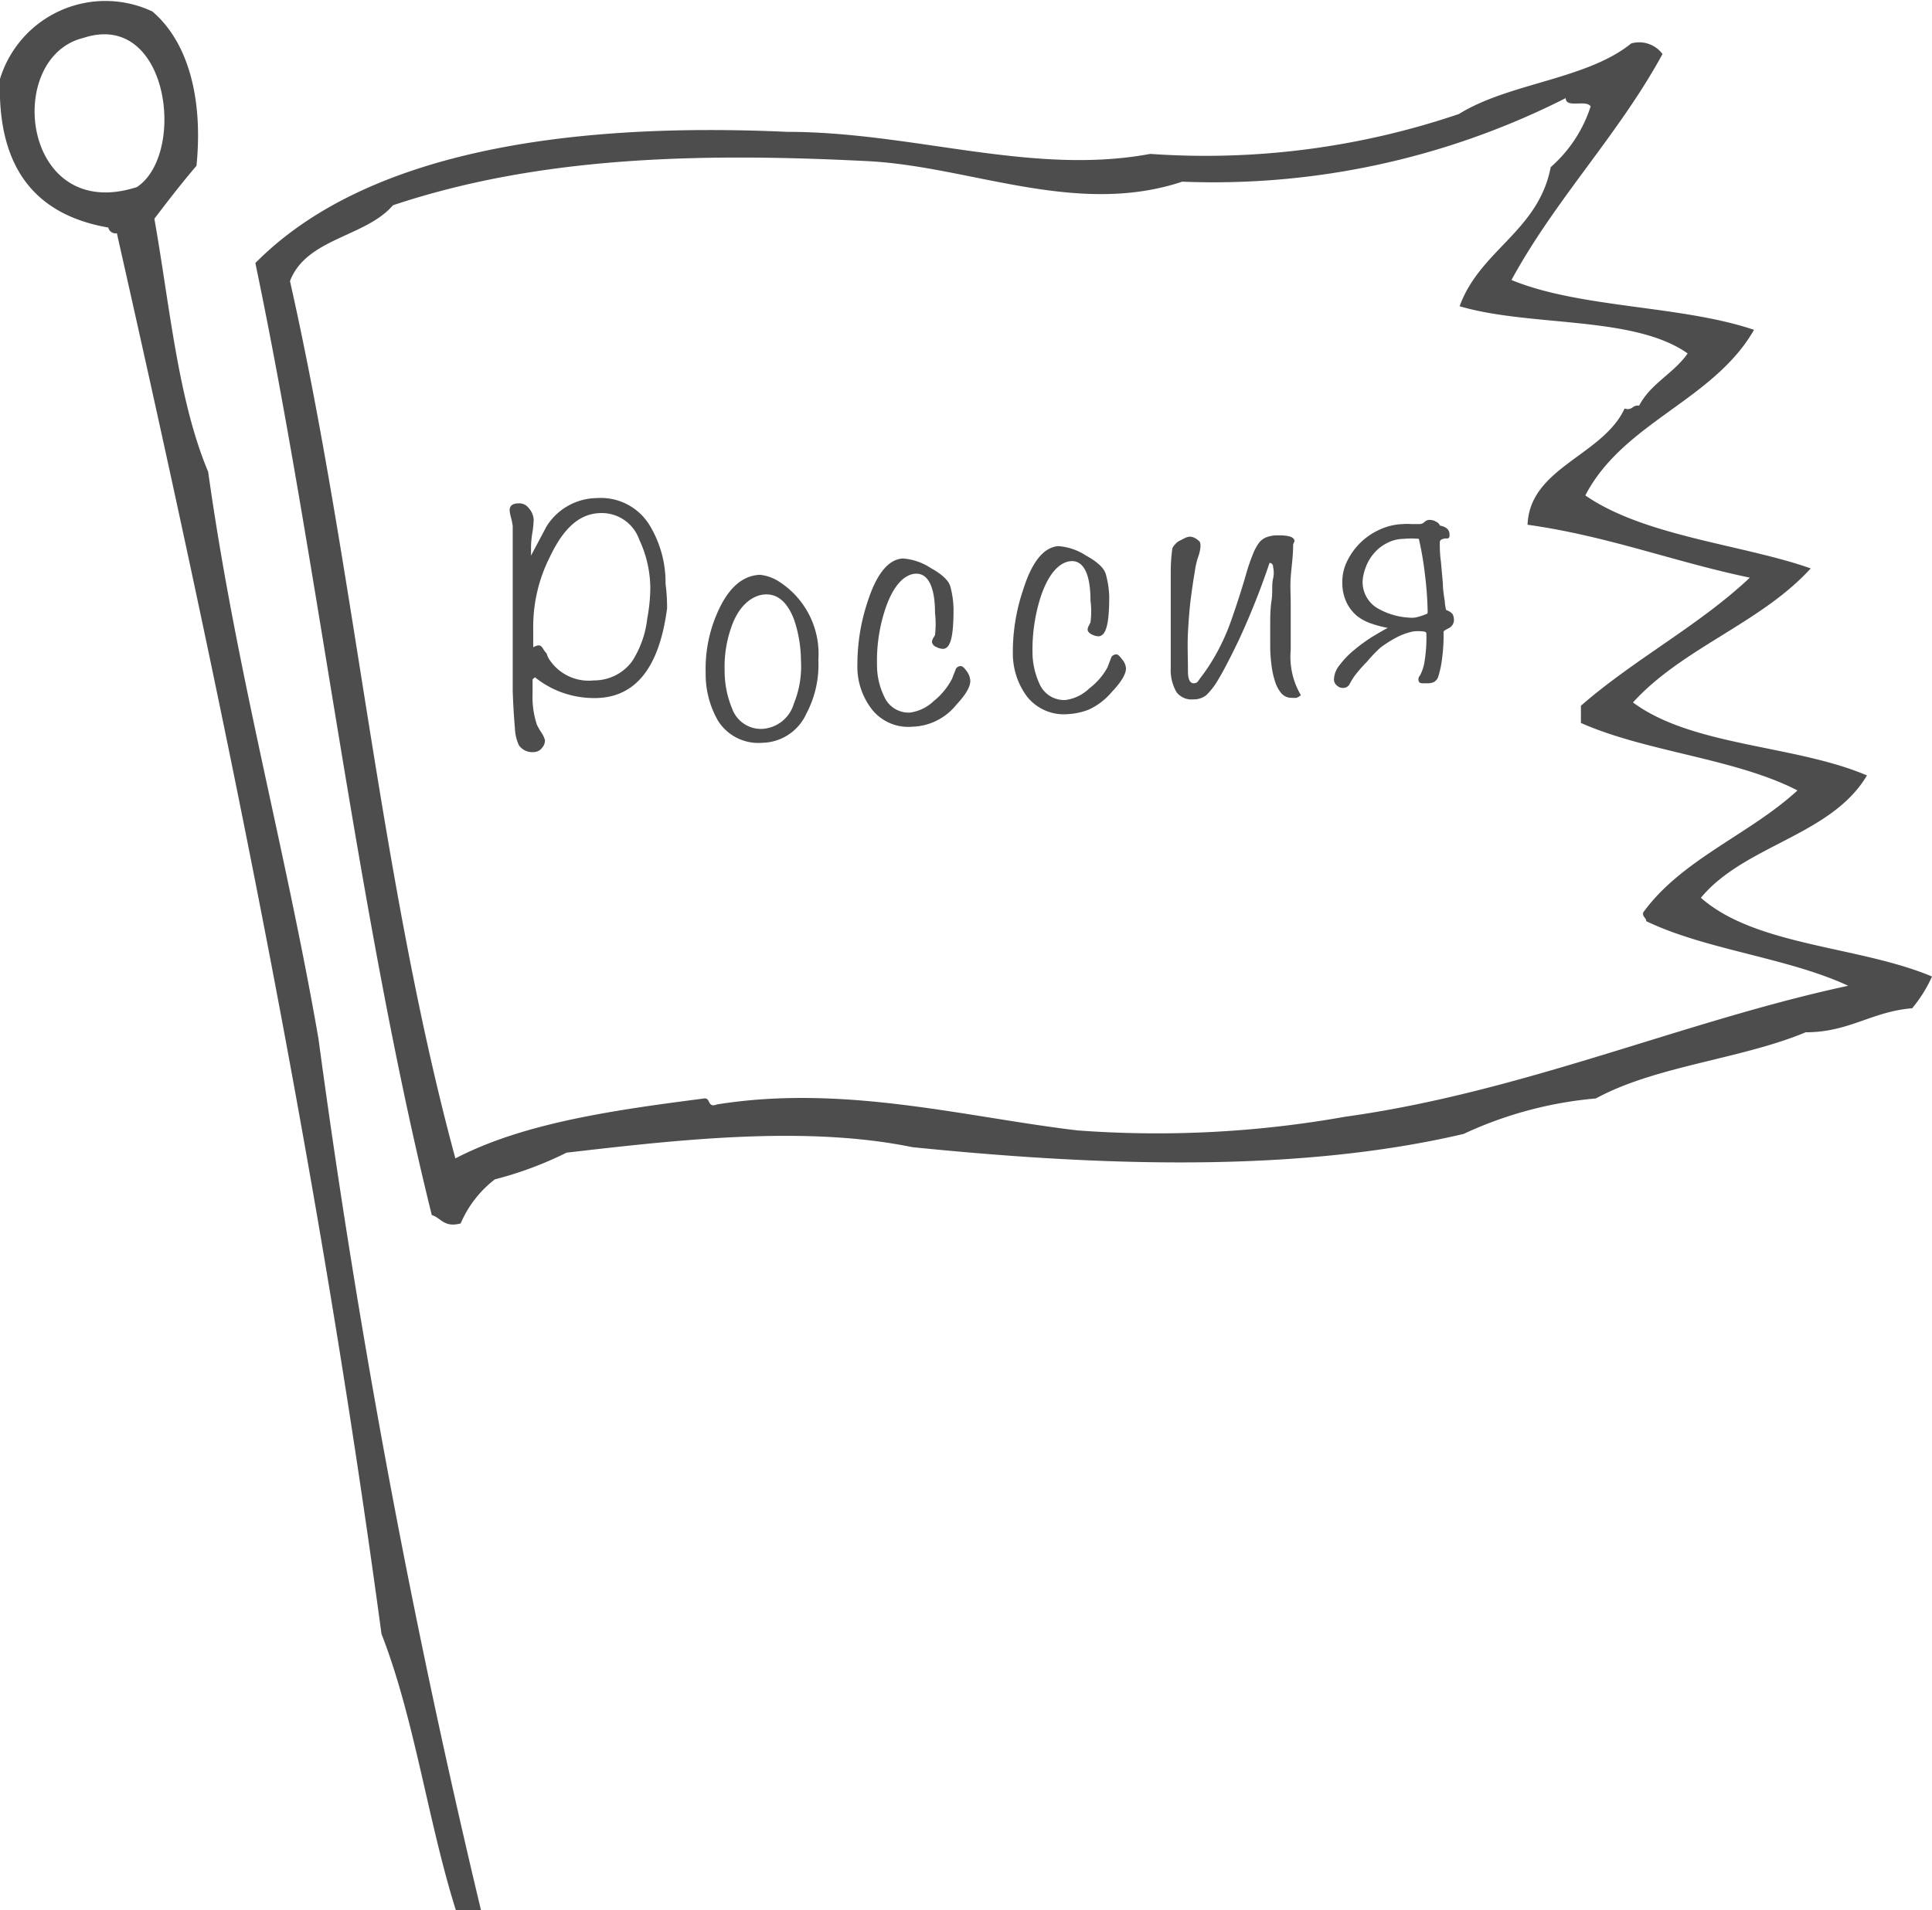
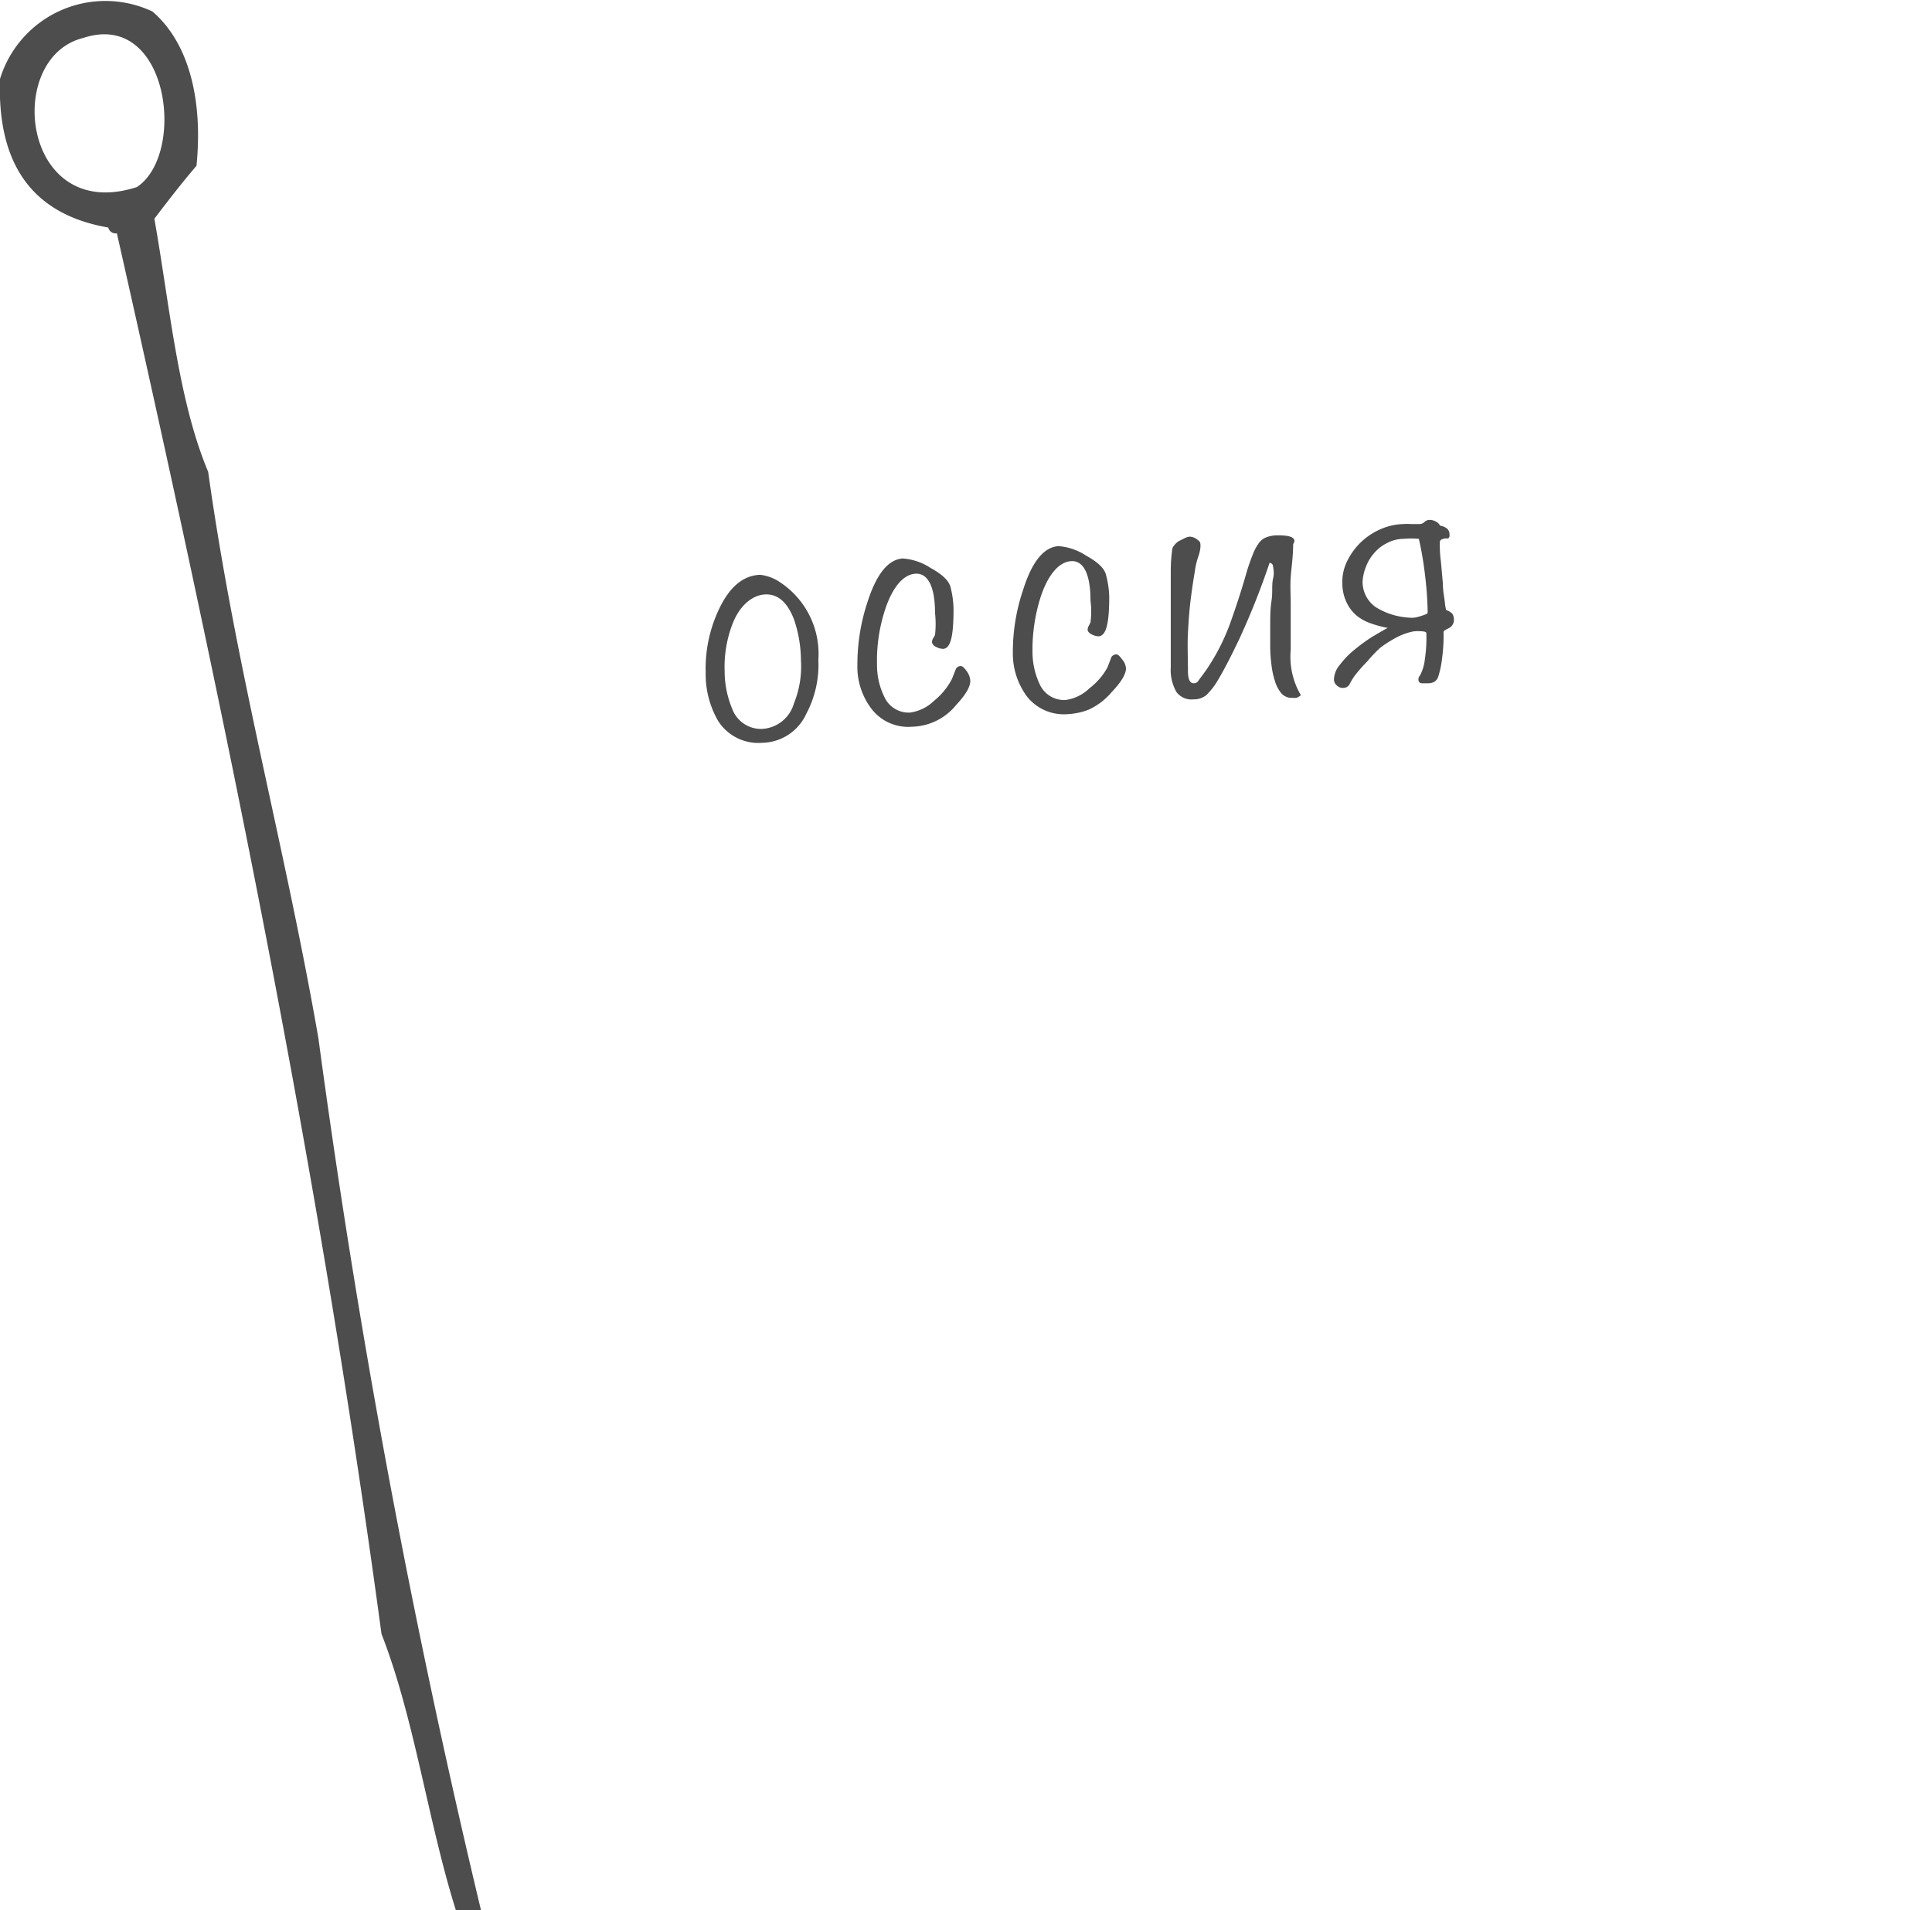
<svg xmlns="http://www.w3.org/2000/svg" viewBox="0 0 87.61 86.64">
  <defs>
    <style>.cls-1,.cls-2{fill:#4d4d4d;}.cls-1{fill-rule:evenodd;}</style>
  </defs>
  <title>Asset 12</title>
  <g id="Layer_2" data-name="Layer 2">
    <g id="内容">
      <path class="cls-1" d="M7,9.92c.7,3.95,1.07,8.22,2.44,11.48,1.26,9,3.49,17,5,25.7a397.6,397.6,0,0,0,7.37,39.53H20.67c-1.26-4-1.88-8.72-3.37-12.52-3-22.25-7.37-43-12-63.53a.34.34,0,0,1-.39-.26C1.63,9.75-.14,7.64,0,3.58A5,5,0,0,1,6.91.52c1.65,1.41,2.3,4,2,7C8.24,8.3,7.61,9.12,7,9.92Zm-.8-1.43C8.47,7,7.66.44,3.78,1.72.16,2.61,1,10.15,6.19,8.49Z" />
-       <path class="cls-1" d="M75.39,2.45c-2,3.67-4.84,6.56-6.85,10.25,3.14,1.29,7.69,1.14,11,2.26-1.84,3.21-5.93,4.19-7.65,7.51,2.68,1.86,7.16,2.23,10.22,3.31-2.24,2.47-5.82,3.61-8.06,6.08,2.7,2,7.36,1.92,10.61,3.31-1.61,2.73-5.56,3.16-7.53,5.55,2.5,2.2,7.18,2.18,10.48,3.57a6.15,6.15,0,0,1-.9,1.44c-1.84.15-2.85,1.09-4.83,1.09-2.92,1.22-6.8,1.52-9.51,3a17.82,17.82,0,0,0-6,1.61c-7.67,1.8-16.7,1.44-25,.6-4.87-1-10.66-.33-15.68.25a16.44,16.44,0,0,1-3.25,1.21,5,5,0,0,0-1.55,2c-.76.2-.88-.25-1.31-.38-3.37-13.61-5.15-29.54-8-43.18,4.94-5,14-6.41,24.12-5.95,5.7,0,11.1,2,16.46,1a35.75,35.75,0,0,0,14-1.81c2.26-1.41,5.79-1.56,7.81-3.2A1.32,1.32,0,0,1,75.39,2.45ZM71,4.45A35.34,35.34,0,0,1,53.61,8.24C48.8,9.84,44,7.55,39.37,7.31c-7.81-.4-15-.19-21.55,2-1.25,1.45-3.93,1.49-4.67,3.44,2.93,13,4.08,27.17,7.5,39.79,3.05-1.59,7.09-2.18,11.22-2.71.4-.1.16.45.65.26,5.77-.92,11.26.58,16.34,1.18A48.66,48.66,0,0,0,61,50.65c8.08-1.12,15.35-4.34,22.81-5.94-2.75-1.28-6.43-1.62-9.16-2.93,0-.16-.17-.18-.14-.39,1.75-2.42,4.83-3.54,7-5.54-2.84-1.46-6.84-1.74-9.82-3.06,0-.26,0-.52,0-.78,2.4-2.1,5.36-3.64,7.66-5.81-3.45-.72-6.44-1.89-10.08-2.4.1-2.6,3.41-3.13,4.4-5.27.37.11.34-.18.66-.13.51-1,1.58-1.47,2.2-2.37-2.45-1.73-7.12-1.19-10.34-2.14.92-2.55,3.57-3.4,4.13-6.31a6.17,6.17,0,0,0,1.81-2.75C71.94,4.5,71,4.93,71,4.45Z" />
-       <path class="cls-2" d="M30.25,27.59q-.54,4.14-3.38,4.07a4.26,4.26,0,0,1-2.61-.94l-.11.09,0,.66a4,4,0,0,0,.2,1.41,3.58,3.58,0,0,0,.19.33,1.19,1.19,0,0,1,.17.35.5.5,0,0,1-.13.36.48.48,0,0,1-.36.19.74.74,0,0,1-.69-.31,2,2,0,0,1-.18-.77c-.05-.56-.08-1.11-.1-1.68,0-.32,0-.81,0-1.46s0-1.15,0-1.49,0-.84,0-1.51,0-1.16,0-1.49l0-1.54a3.07,3.07,0,0,0-.07-.36,1.89,1.89,0,0,1-.07-.35c0-.21.13-.32.41-.32a.54.54,0,0,1,.47.23.85.85,0,0,1,.21.51,4.25,4.25,0,0,1-.06.6,4.37,4.37,0,0,0-.06.61l0,.42.7-1.32a2.73,2.73,0,0,1,2.29-1.29,2.59,2.59,0,0,1,2.38,1.22,5,5,0,0,1,.73,2.66A8.32,8.32,0,0,1,30.25,27.59Zm-.76-.9a5.25,5.25,0,0,0-.5-2.21,1.8,1.8,0,0,0-1.71-1.21c-1,0-1.73.69-2.35,2a7,7,0,0,0-.75,3.23l0,.86a.6.6,0,0,1,.24-.09c.08,0,.15.05.21.16a1.2,1.2,0,0,0,.16.21s0,0,0,0,0,0,0,0a.9.9,0,0,0,.14.3,2.14,2.14,0,0,0,2,.92A2.14,2.14,0,0,0,28.66,30a4.5,4.5,0,0,0,.69-1.94A8.07,8.07,0,0,0,29.49,26.69Z" />
      <path class="cls-2" d="M37.11,29.93a4.74,4.74,0,0,1-.55,2.45,2.24,2.24,0,0,1-2,1.31,2.16,2.16,0,0,1-2-1A4.24,4.24,0,0,1,32,30.5a6.28,6.28,0,0,1,.54-2.73c.49-1.11,1.13-1.67,1.93-1.7a2,2,0,0,1,.89.33A3.89,3.89,0,0,1,37.11,29.93Zm-.79,0A5.83,5.83,0,0,0,36,28.08c-.3-.77-.73-1.14-1.29-1.12s-1.15.46-1.49,1.33a5.42,5.42,0,0,0-.36,2.14,4.44,4.44,0,0,0,.34,1.71,1.39,1.39,0,0,0,1.35.92A1.59,1.59,0,0,0,36,31.91,4.47,4.47,0,0,0,36.32,29.94Z" />
      <path class="cls-2" d="M44,30.88c0,.27-.2.62-.63,1.08a2.65,2.65,0,0,1-2,1,2.1,2.1,0,0,1-1.85-.81,3.15,3.15,0,0,1-.64-2,9,9,0,0,1,.45-2.82c.41-1.29.94-1.95,1.6-2a2.62,2.62,0,0,1,1.27.43c.53.29.83.58.9.86a4.21,4.21,0,0,1,.14,1c0,1.2-.12,1.8-.48,1.81a.71.71,0,0,1-.31-.09.3.3,0,0,1-.19-.22.42.42,0,0,1,.06-.18,1.32,1.32,0,0,0,.08-.14,4.44,4.44,0,0,0,0-1c0-1.21-.33-1.8-.87-1.78s-1.06.58-1.41,1.68a7.4,7.4,0,0,0-.35,2.43,3.24,3.24,0,0,0,.32,1.45,1.21,1.21,0,0,0,1.17.74,1.94,1.94,0,0,0,1.09-.53,3.14,3.14,0,0,0,.82-1l.18-.46a.25.25,0,0,1,.22-.12c.07,0,.15.07.25.21A.8.8,0,0,1,44,30.88Z" />
      <path class="cls-2" d="M51.06,30.31c0,.26-.21.62-.64,1.07a3,3,0,0,1-1.06.81,3.05,3.05,0,0,1-.94.2,2.13,2.13,0,0,1-1.85-.8,3.27,3.27,0,0,1-.64-2,8.71,8.71,0,0,1,.46-2.82c.4-1.29.94-1.95,1.6-2a2.62,2.62,0,0,1,1.26.43c.53.29.83.58.9.86a4.24,4.24,0,0,1,.15,1c0,1.19-.13,1.79-.49,1.8a.74.74,0,0,1-.31-.09c-.12-.06-.18-.14-.18-.22a.42.42,0,0,1,.06-.18l.07-.14a3.86,3.86,0,0,0,0-1c0-1.2-.32-1.8-.86-1.78s-1.07.58-1.42,1.69a7.87,7.87,0,0,0-.35,2.42,3.46,3.46,0,0,0,.32,1.46,1.22,1.22,0,0,0,1.17.73,1.92,1.92,0,0,0,1.09-.53,3,3,0,0,0,.82-.95l.18-.47a.27.27,0,0,1,.23-.12q.09,0,.24.21A.71.71,0,0,1,51.06,30.31Z" />
      <path class="cls-2" d="M53.09,30.28c0-.52,0-1.05,0-1.57s0-1,0-1.51,0-.92,0-1.31a7.62,7.62,0,0,1,.07-1,.39.39,0,0,1,.1-.17.7.7,0,0,1,.2-.18l.26-.13a.65.65,0,0,1,.23-.07.56.56,0,0,1,.31.11c.11.07.17.14.17.2a.79.79,0,0,1,0,.22,1.73,1.73,0,0,1-.08.34,3.45,3.45,0,0,0-.17.72c-.06.34-.12.75-.18,1.21s-.1,1-.13,1.56,0,1.15,0,1.74c0,.37.09.55.26.55s.19-.09.31-.25a7.71,7.71,0,0,0,.46-.66,9.62,9.62,0,0,0,.92-1.91c.24-.68.47-1.38.68-2.11a8.54,8.54,0,0,1,.31-.91,2.18,2.18,0,0,1,.29-.54.76.76,0,0,1,.35-.25,1.42,1.42,0,0,1,.48-.08c.51,0,.77.07.77.27l-.06.14c0,.56-.08,1.05-.11,1.48s0,.83,0,1.2v1.05c0,.34,0,.69,0,1.06a3.43,3.43,0,0,0,.46,2.05.56.56,0,0,1-.2.12,1,1,0,0,1-.2,0,.61.61,0,0,1-.48-.2,1.54,1.54,0,0,1-.29-.54,3.74,3.74,0,0,1-.16-.73,7.19,7.19,0,0,1-.06-.78c0-.29,0-.64,0-1s0-.78.06-1.16,0-.71.07-1,0-.48,0-.55-.06-.16-.16-.16A34.28,34.28,0,0,1,56.19,29c-.42.88-.74,1.48-.94,1.81a3.16,3.16,0,0,1-.55.72.9.9,0,0,1-.58.19.85.85,0,0,1-.77-.33A2,2,0,0,1,53.09,30.28Z" />
      <path class="cls-2" d="M60.49,30.84a1.08,1.08,0,0,1,.27-.69,3.83,3.83,0,0,1,.66-.68,7.6,7.6,0,0,1,.81-.59c.29-.17.52-.31.7-.4a5.2,5.2,0,0,1-.75-.2,2.14,2.14,0,0,1-.65-.35,1.81,1.81,0,0,1-.46-.59,2.05,2.05,0,0,1-.2-.89,2.11,2.11,0,0,1,.22-1A3,3,0,0,1,62.61,24a2.7,2.7,0,0,1,1-.23,2.87,2.87,0,0,1,.41,0h.35a.33.33,0,0,0,.22-.09.34.34,0,0,1,.21-.1.57.57,0,0,1,.32.08.38.38,0,0,1,.18.18.68.68,0,0,1,.3.12.34.34,0,0,1,.13.29.17.17,0,0,1-.06.17l-.16,0-.15.05s-.07.05-.07.12c0,.23,0,.52.05.87l.09,1c0,.33.06.61.09.85a1.71,1.71,0,0,0,.06.36.64.64,0,0,1,.28.17.48.48,0,0,1,.07.24.41.41,0,0,1-.07.27.43.43,0,0,1-.16.14l-.17.09s-.07.05-.07.08a7.45,7.45,0,0,1-.06,1.15,4.43,4.43,0,0,1-.19.91.42.42,0,0,1-.18.21.6.6,0,0,1-.27.06l-.26,0q-.18,0-.18-.18a.25.25,0,0,1,.07-.17,2,2,0,0,0,.22-.72,6.41,6.41,0,0,0,.07-1.21s0-.05-.13-.07a1.92,1.92,0,0,0-.47,0,2.83,2.83,0,0,0-.75.27,5.39,5.39,0,0,0-.74.47A6.28,6.28,0,0,0,62,30a6.8,6.8,0,0,0-.57.65,3.13,3.13,0,0,0-.22.36.32.32,0,0,1-.31.19.35.35,0,0,1-.24-.08A.38.38,0,0,1,60.49,30.84Zm1.3-4.49a1.39,1.39,0,0,0,.6,1.19,3.19,3.19,0,0,0,1.47.47,1.38,1.38,0,0,0,.31,0,2.82,2.82,0,0,0,.51-.16s.06,0,.06-.1A16,16,0,0,0,64.61,26q-.1-.83-.27-1.56a3.6,3.6,0,0,0-.69,0,1.63,1.63,0,0,0-.77.2,1.84,1.84,0,0,0-.57.45,2,2,0,0,0-.37.62A2.14,2.14,0,0,0,61.79,26.35Z" />
    </g>
  </g>
</svg>